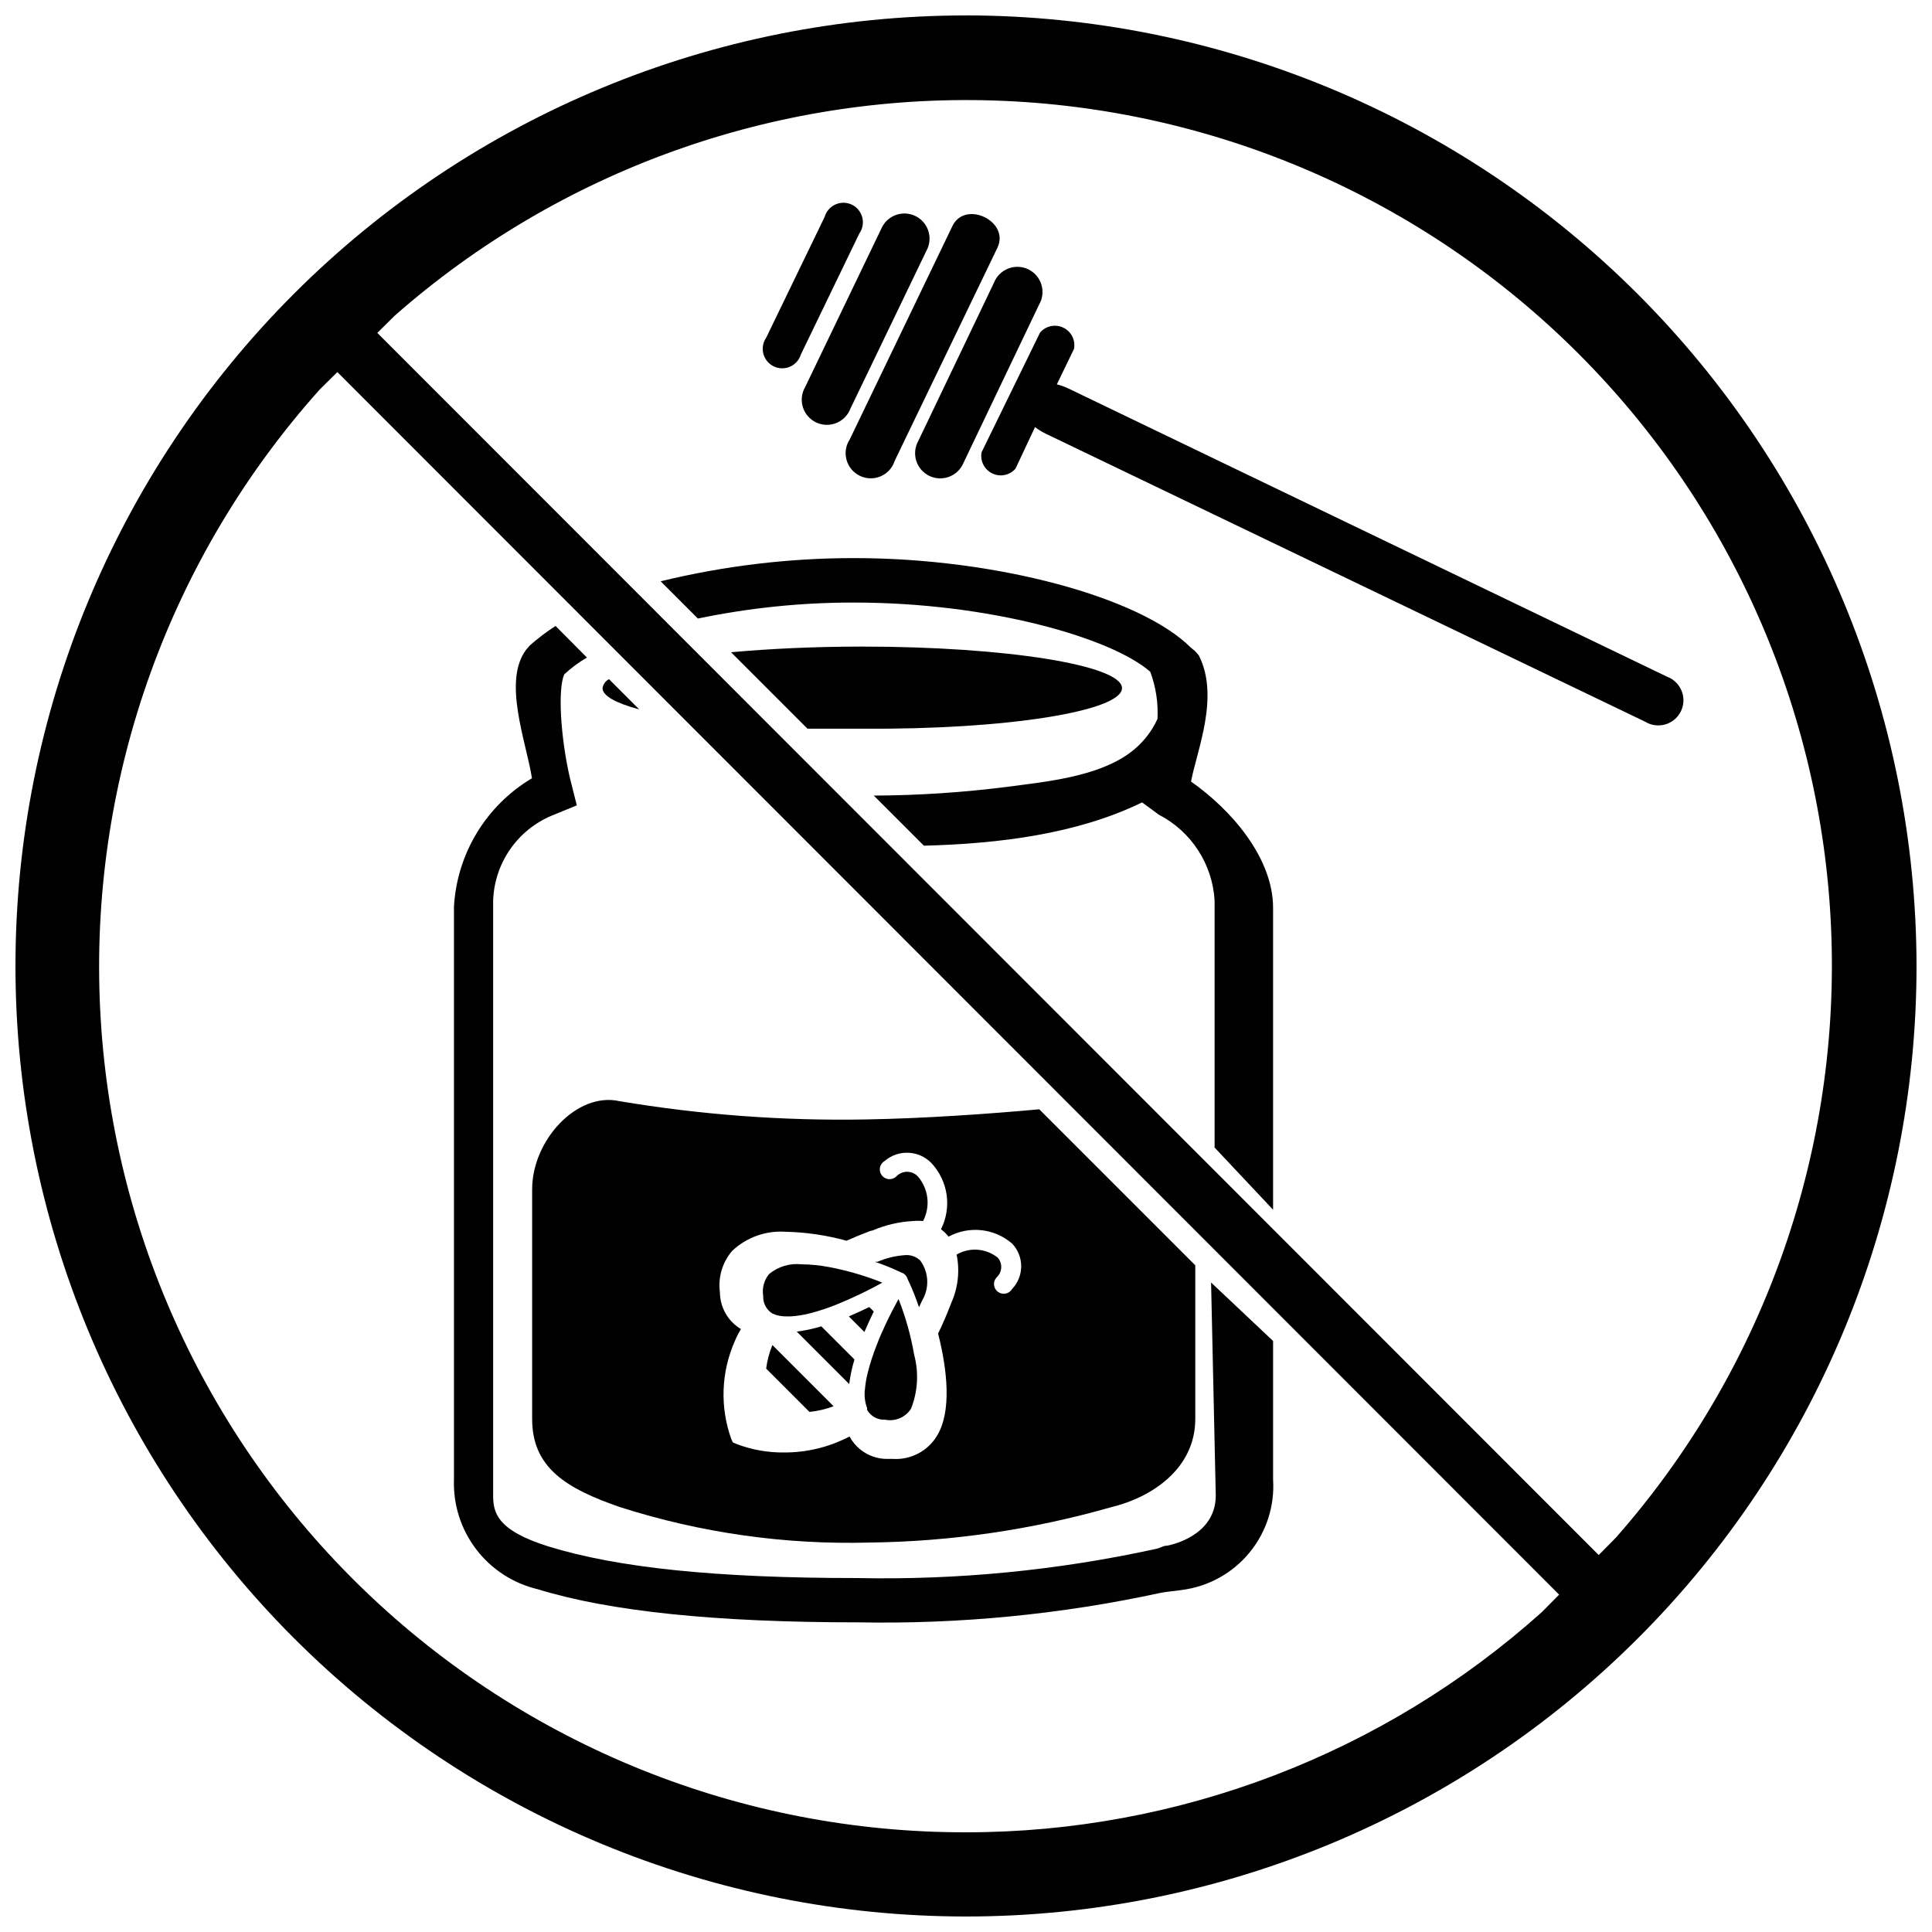
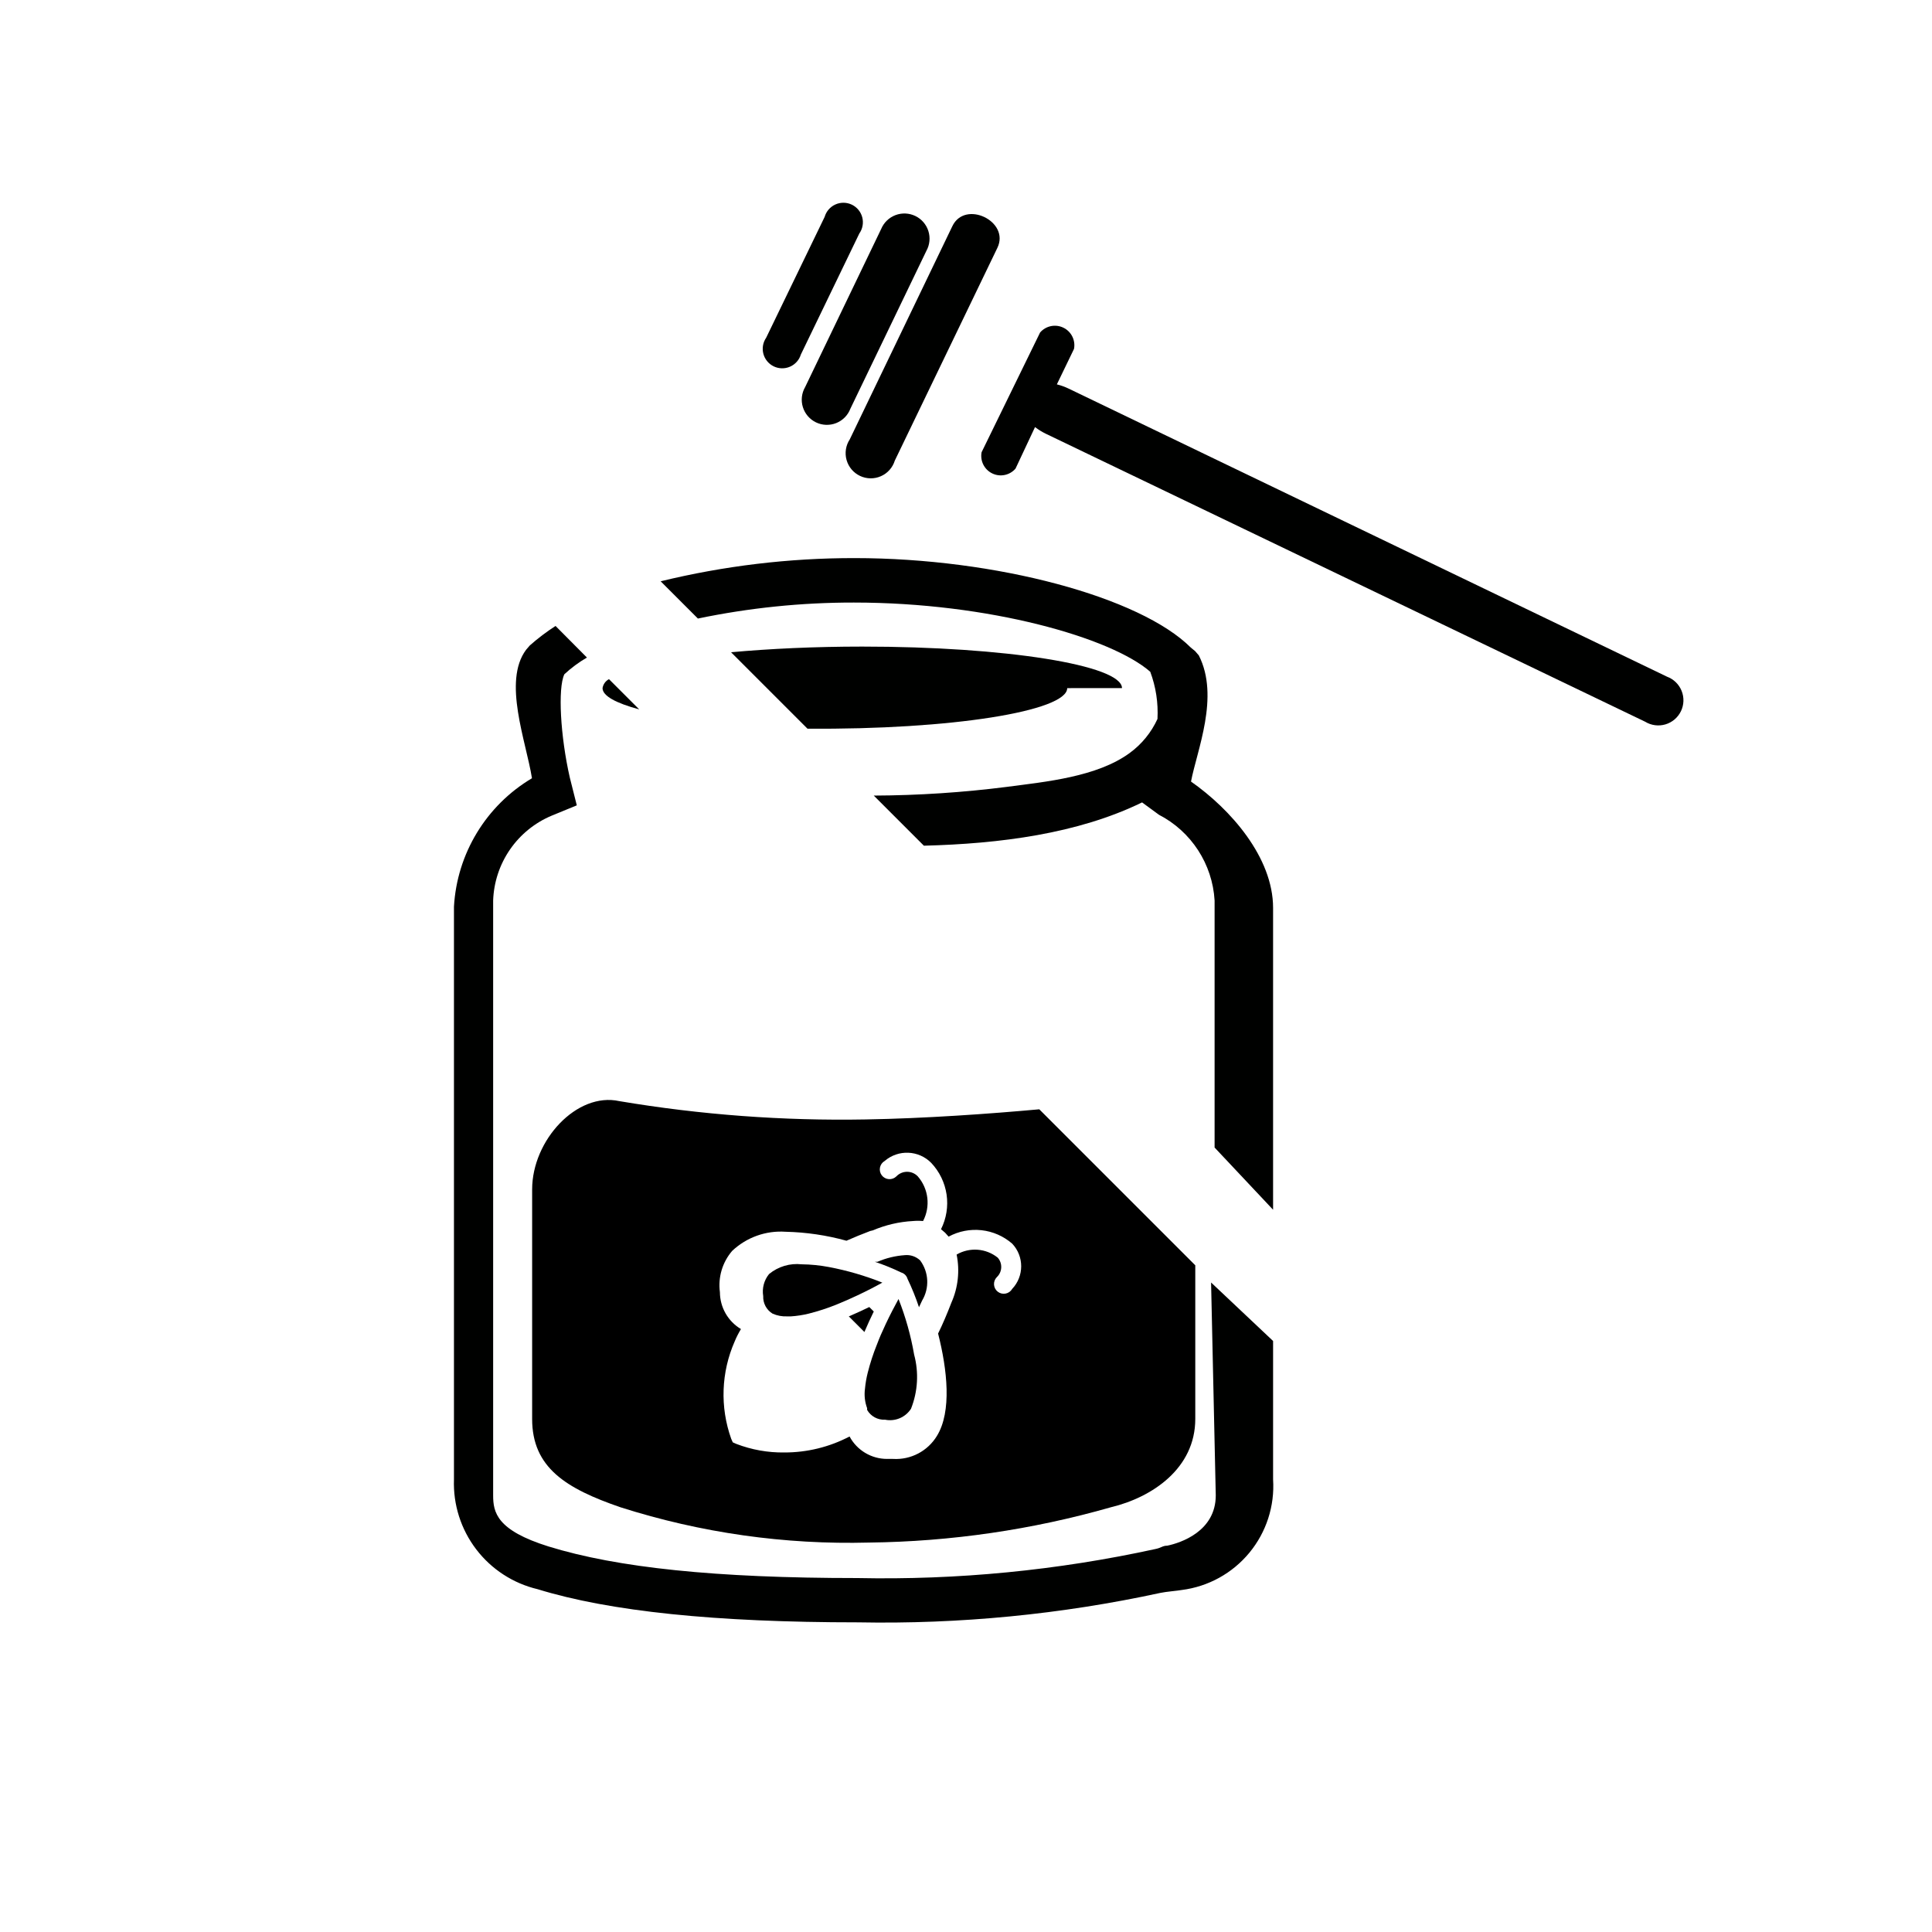
<svg xmlns="http://www.w3.org/2000/svg" width="800px" height="800px" version="1.1" viewBox="144 144 512 512">
  <defs>
    <clipPath id="a">
-       <path d="m148.09 148.09h503.81v503.81h-503.81z" />
-     </clipPath>
+       </clipPath>
  </defs>
  <g clip-path="url(#a)">
    <path d="m400 148.09c-66.812 0-130.88 26.539-178.12 73.781s-73.781 111.31-73.781 178.12c0 66.809 26.539 130.88 73.781 178.12 47.242 47.242 111.31 73.781 178.12 73.781 66.809 0 130.88-26.539 178.12-73.781 47.242-47.242 73.781-111.31 73.781-178.12-0.082-66.785-26.648-130.81-73.871-178.04s-111.25-73.789-178.03-73.871zm0 481.49c-59.418 0.09-116.55-22.875-159.37-64.066-42.82-41.188-67.988-97.387-70.203-156.76-2.219-59.375 18.691-117.29 58.324-161.55l4.652-4.598 323.78 323.99-4.598 4.652v-0.004c-41.941 37.578-96.277 58.352-152.59 58.34zm172.22-78.078-4.547 4.598-323.68-323.88 4.598-4.547v-0.004c43.781-38.512 100.59-58.906 158.87-57.031 58.281 1.871 113.66 25.871 154.88 67.113 41.219 41.246 65.18 96.641 67.016 154.92s-18.594 115.07-57.137 158.83z" />
  </g>
  <path d="m374.37 490.38c-1.707 0.828-3.516 1.652-5.426 2.481l4.133 4.133c0.828-1.91 1.652-3.773 2.481-5.426z" />
-   <path d="m355.15 496.89 13.898 13.898c0.277-2.207 0.746-4.383 1.395-6.512l-8.785-8.785c-2.125 0.652-4.305 1.117-6.508 1.398z" />
-   <path d="m347.04 506.7 11.473 11.473h-0.004c2.191-0.227 4.344-0.73 6.41-1.5l-16.227-16.227c-0.82 2.004-1.375 4.106-1.652 6.254z" />
  <path d="m348.74 492.13c1.219 0.535 2.547 0.785 3.875 0.723h0.984c1.586-0.102 3.156-0.344 4.699-0.723 2.535-0.637 5.023-1.449 7.441-2.43 1.91-0.773 3.773-1.602 5.527-2.43 2.531-1.188 4.805-2.375 6.562-3.359h0.004c-4.574-1.832-9.316-3.215-14.16-4.133-2.387-0.453-4.805-0.695-7.234-0.723-3.106-0.34-6.219 0.594-8.629 2.582-1.332 1.633-1.895 3.762-1.551 5.84-0.086 1.887 0.867 3.672 2.481 4.652z" />
  <path d="m382.12 488.25c-1.035 1.91-2.223 4.133-3.359 6.562-1.137 2.43-1.652 3.617-2.375 5.527l-0.004 0.004c-0.977 2.422-1.785 4.906-2.426 7.441-0.352 1.391-0.594 2.809-0.727 4.234-0.238 1.746-0.043 3.519 0.57 5.168v0.465c0.973 1.691 2.809 2.688 4.754 2.586 2.668 0.539 5.394-0.609 6.871-2.894 1.816-4.574 2.106-9.613 0.828-14.367-0.871-5.035-2.258-9.969-4.133-14.727z" />
  <path d="m383.77 476.63c-2.492 0.176-4.938 0.77-7.234 1.758h-0.672c2.383 0.801 4.711 1.75 6.977 2.84 0.797 0.234 1.422 0.855 1.652 1.656 1.172 2.449 2.191 4.969 3.051 7.543l0.824-1.758c1.992-3.328 1.789-7.523-0.516-10.645-1.094-1.035-2.582-1.547-4.082-1.395z" />
  <path d="m369.2 260.43c-1.062 1.613-1.375 3.609-0.852 5.469 0.523 1.859 1.824 3.402 3.574 4.227 1.746 0.824 3.766 0.852 5.531 0.07 1.77-0.777 3.109-2.285 3.68-4.133l27.18-56.375c3.41-7.027-8.578-12.816-11.938-5.734z" fill="#000100" />
-   <path d="m387.34 260.89c-0.887 1.605-1.07 3.5-0.516 5.246 0.555 1.742 1.805 3.18 3.453 3.977 1.648 0.797 3.551 0.879 5.262 0.23 1.715-0.652 3.082-1.977 3.789-3.664l20.047-41.961c0.934-1.605 1.152-3.531 0.605-5.309-0.551-1.777-1.816-3.246-3.492-4.047-1.68-0.805-3.617-0.867-5.344-0.18-1.727 0.688-3.09 2.066-3.758 3.801z" fill="#000100" />
  <path d="m347.04 233.51c-0.855 1.242-1.125 2.797-0.738 4.254s1.391 2.672 2.746 3.328c1.359 0.656 2.934 0.684 4.316 0.082 1.379-0.602 2.43-1.777 2.871-3.219l15.5-32.09h0.004c0.871-1.242 1.152-2.809 0.766-4.277-0.387-1.473-1.398-2.695-2.769-3.352-1.371-0.656-2.961-0.672-4.348-0.047-1.387 0.621-2.426 1.824-2.848 3.285z" fill="#000100" />
  <path d="m357.37 246.58c-0.934 1.609-1.152 3.535-0.602 5.312 0.547 1.777 1.812 3.242 3.492 4.047 1.676 0.801 3.613 0.867 5.344 0.18 1.727-0.688 3.09-2.066 3.754-3.805l20.152-41.855c0.887-1.602 1.07-3.496 0.516-5.242-0.555-1.742-1.805-3.184-3.453-3.977-1.648-0.797-3.551-0.879-5.266-0.23-1.711 0.648-3.078 1.973-3.785 3.664z" fill="#000100" />
  <path d="m585.76 323.32-158.53-76.32c-1.008-0.488-2.066-0.871-3.152-1.137l4.547-9.406c0.438-2.297-0.723-4.606-2.828-5.621-2.109-1.016-4.637-0.492-6.164 1.281l-15.5 31.727c-0.438 2.301 0.723 4.606 2.828 5.621 2.109 1.02 4.637 0.492 6.164-1.281l5.168-11.008-0.004 0.004c0.887 0.68 1.84 1.27 2.844 1.758l158.84 76.32c1.602 0.984 3.551 1.246 5.356 0.719 1.809-0.527 3.309-1.797 4.133-3.492 0.82-1.691 0.887-3.656 0.18-5.402-0.703-1.746-2.113-3.113-3.883-3.762z" fill="#000100" />
  <path d="m459.63 351.12c1.551-8.215 7.648-22.477 2.066-33.434l-0.98-1.137-1.137-0.93c-13.383-13.383-51.57-23.719-89.137-23.719-17.305-0.016-34.551 2.051-51.363 6.148l9.871 9.871c13.598-2.832 27.449-4.254 41.336-4.238 35.914 0 68.258 9.352 78.543 18.344 1.492 3.992 2.141 8.25 1.914 12.504-1.648 3.598-4.191 6.715-7.391 9.043-8.629 6.305-22.168 7.598-32.398 8.938v0.004c-11.738 1.5-23.562 2.277-35.395 2.324l13.281 13.281c20.102-0.516 40.77-3.152 57.82-11.473l4.445 3.254-0.004 0.004c8.598 4.434 14.215 13.078 14.781 22.734v65.469l15.5 16.484v-79.988c0-13.387-11.266-26.148-21.754-33.484z" fill="#000100" />
  <path d="m466.19 540.29c0 9.559-9.352 12.609-12.867 13.332-1.238 0-1.551 0.57-3.102 0.879-25.957 5.668-52.492 8.254-79.059 7.699-37.461 0-63.559-2.738-81.797-8.371-13.746-4.289-14.676-9.043-14.676-13.539v-157.65c0.168-4.836 1.715-9.523 4.461-13.508 2.75-3.984 6.578-7.098 11.043-8.969l6.664-2.738-1.859-7.391c-2.481-10.902-3.203-23.613-1.445-27.336h-0.004c1.828-1.699 3.84-3.191 5.996-4.441l-8.32-8.371c-2.402 1.547-4.68 3.273-6.82 5.164l-0.98 1.137c-6.254 8.371 0 24.285 1.551 34.051v0.004c-12.129 7.203-19.879 19.969-20.672 34.051v151.77c-0.238 6.664 1.84 13.203 5.883 18.508 4.039 5.305 9.797 9.043 16.285 10.582 19.117 5.891 47.176 8.785 84.898 8.785 26.93 0.516 53.824-2.102 80.145-7.805 1.395-0.309 4.598-0.57 5.684-0.773 7.004-0.895 13.398-4.418 17.891-9.863 4.496-5.441 6.746-12.391 6.293-19.434v-36.688l-16.434-15.5z" fill="#000100" />
  <path d="m308.12 435.81c-11.215-2.481-23.098 10.336-23.098 23.406v60.82c0 12.918 8.992 18.445 23.406 23.406 21.285 6.785 43.555 9.945 65.883 9.352 21.68-0.25 43.227-3.398 64.074-9.352 11.008-2.637 22.375-10.336 22.375-23.406v-40.719l-41.34-41.34c-13.023 1.188-30.383 2.43-46.039 2.688-21.855 0.395-43.703-1.23-65.262-4.856zm67.176 34.258c3.375-1.445 6.977-2.285 10.645-2.481 0.891-0.082 1.793-0.082 2.684 0 2.008-3.856 1.457-8.547-1.395-11.832-0.738-0.777-1.766-1.219-2.84-1.219s-2.102 0.441-2.844 1.219c-0.527 0.52-1.258 0.785-1.996 0.73-0.742-0.051-1.422-0.422-1.871-1.012-0.449-0.59-0.621-1.348-0.473-2.074 0.145-0.727 0.598-1.355 1.238-1.727 3.613-3.109 9.012-2.883 12.352 0.516 2.18 2.312 3.594 5.234 4.059 8.379 0.461 3.141-0.055 6.352-1.477 9.191l1.086 0.93 0.93 1.035v-0.004c2.664-1.438 5.703-2.031 8.715-1.699 3.008 0.332 5.848 1.574 8.133 3.562 3.176 3.363 3.176 8.621 0 11.988-0.371 0.641-1 1.094-1.727 1.238-0.73 0.148-1.484-0.023-2.074-0.473-0.594-0.449-0.961-1.129-1.016-1.871-0.055-0.738 0.215-1.469 0.734-1.996 1.465-1.371 1.578-3.656 0.258-5.168-3.113-2.504-7.449-2.832-10.902-0.828 0.875 4.297 0.387 8.762-1.395 12.766-1.137 2.945-2.273 5.633-3.516 8.164 2.43 9.559 3.668 20.668-0.309 27.129-2.445 4.031-6.922 6.379-11.629 6.098h-1.551c-4.164 0.016-8.004-2.269-9.973-5.945-5.34 2.801-11.281 4.254-17.309 4.238-4.344 0.055-8.656-0.719-12.711-2.273l-0.93-0.414-0.414-0.93c-3.008-8.414-2.672-17.66 0.93-25.836 0.465-1.137 1.035-2.223 1.652-3.254-3.445-2.051-5.562-5.758-5.578-9.77-0.531-3.945 0.656-7.934 3.254-10.953 3.809-3.59 8.938-5.426 14.16-5.062 5.449 0.121 10.863 0.922 16.121 2.375 2.031-0.895 4.133-1.758 6.305-2.582z" />
-   <path d="m441.34 326.36c0-6.098-31.004-11.008-68.828-11.008-12.711 0-24.543 0.57-34.777 1.5l20.254 20.254h14.52c38.035 0.312 68.832-4.648 68.832-10.746z" fill="#000100" />
+   <path d="m441.34 326.36c0-6.098-31.004-11.008-68.828-11.008-12.711 0-24.543 0.57-34.777 1.5l20.254 20.254c38.035 0.312 68.832-4.648 68.832-10.746z" fill="#000100" />
  <path d="m303.68 326.36c0 2.066 3.566 3.981 9.715 5.633l-8.008-8.008c-0.914 0.477-1.547 1.359-1.707 2.375z" fill="#000100" />
</svg>